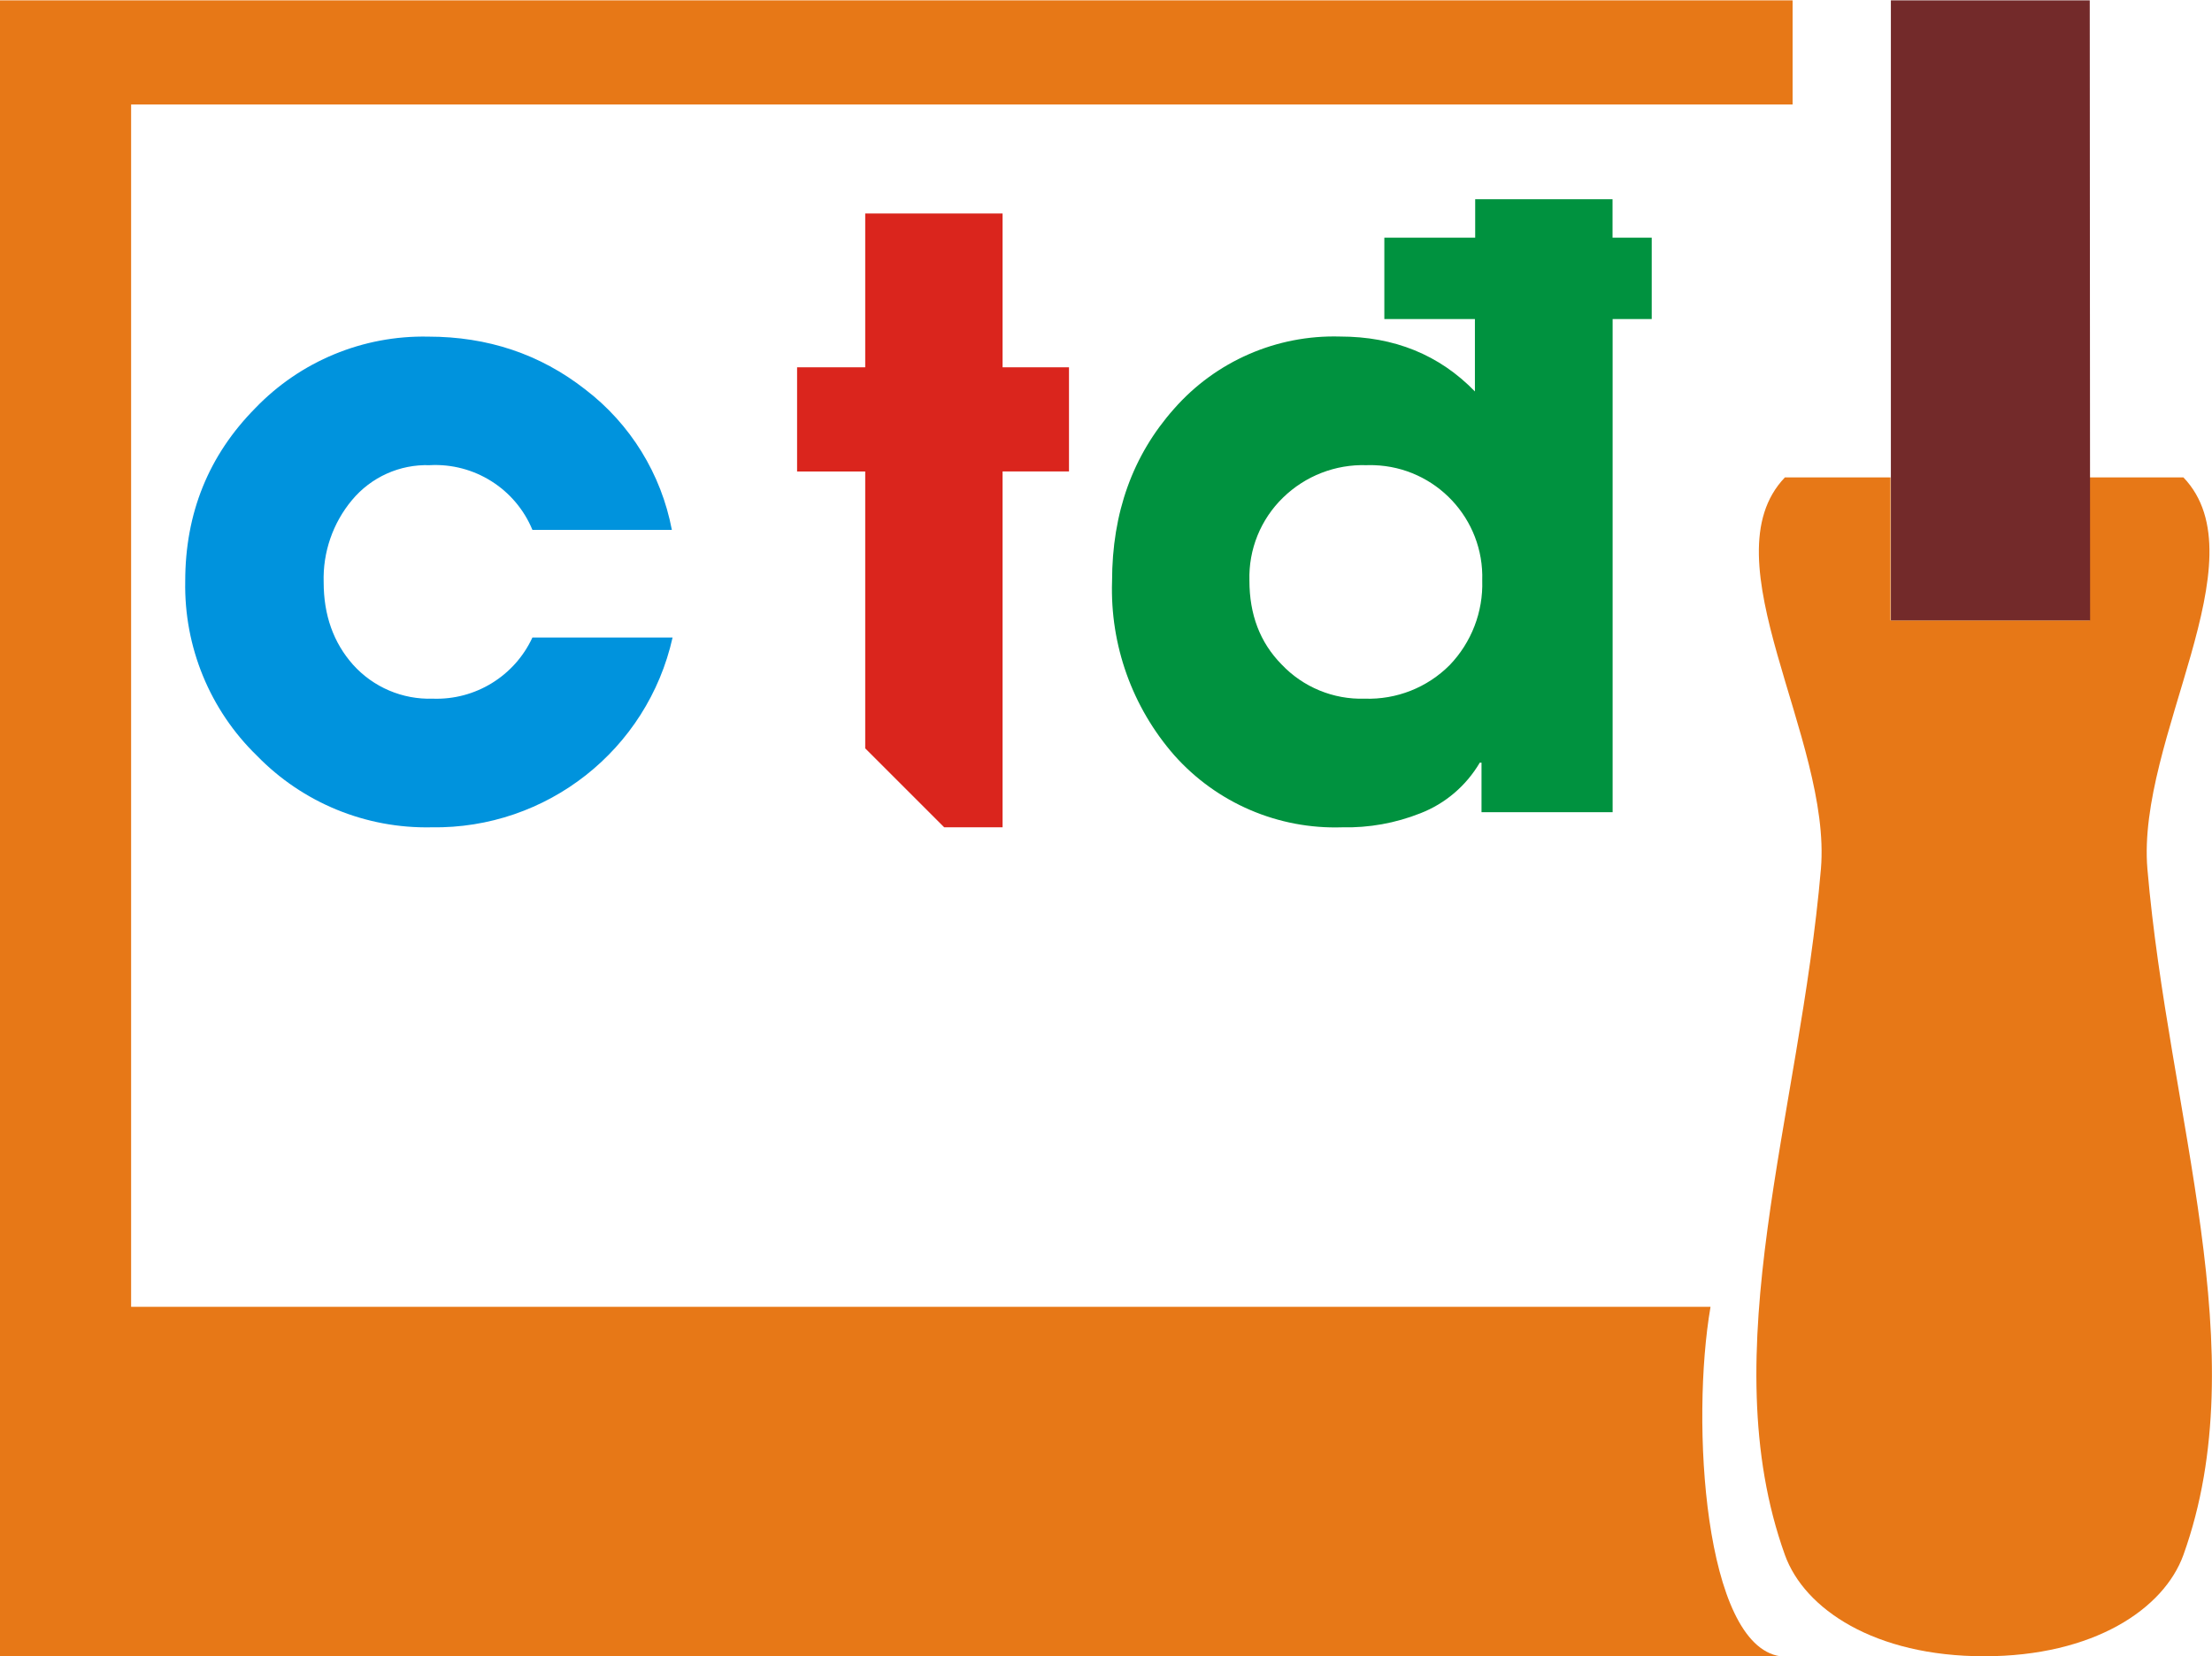
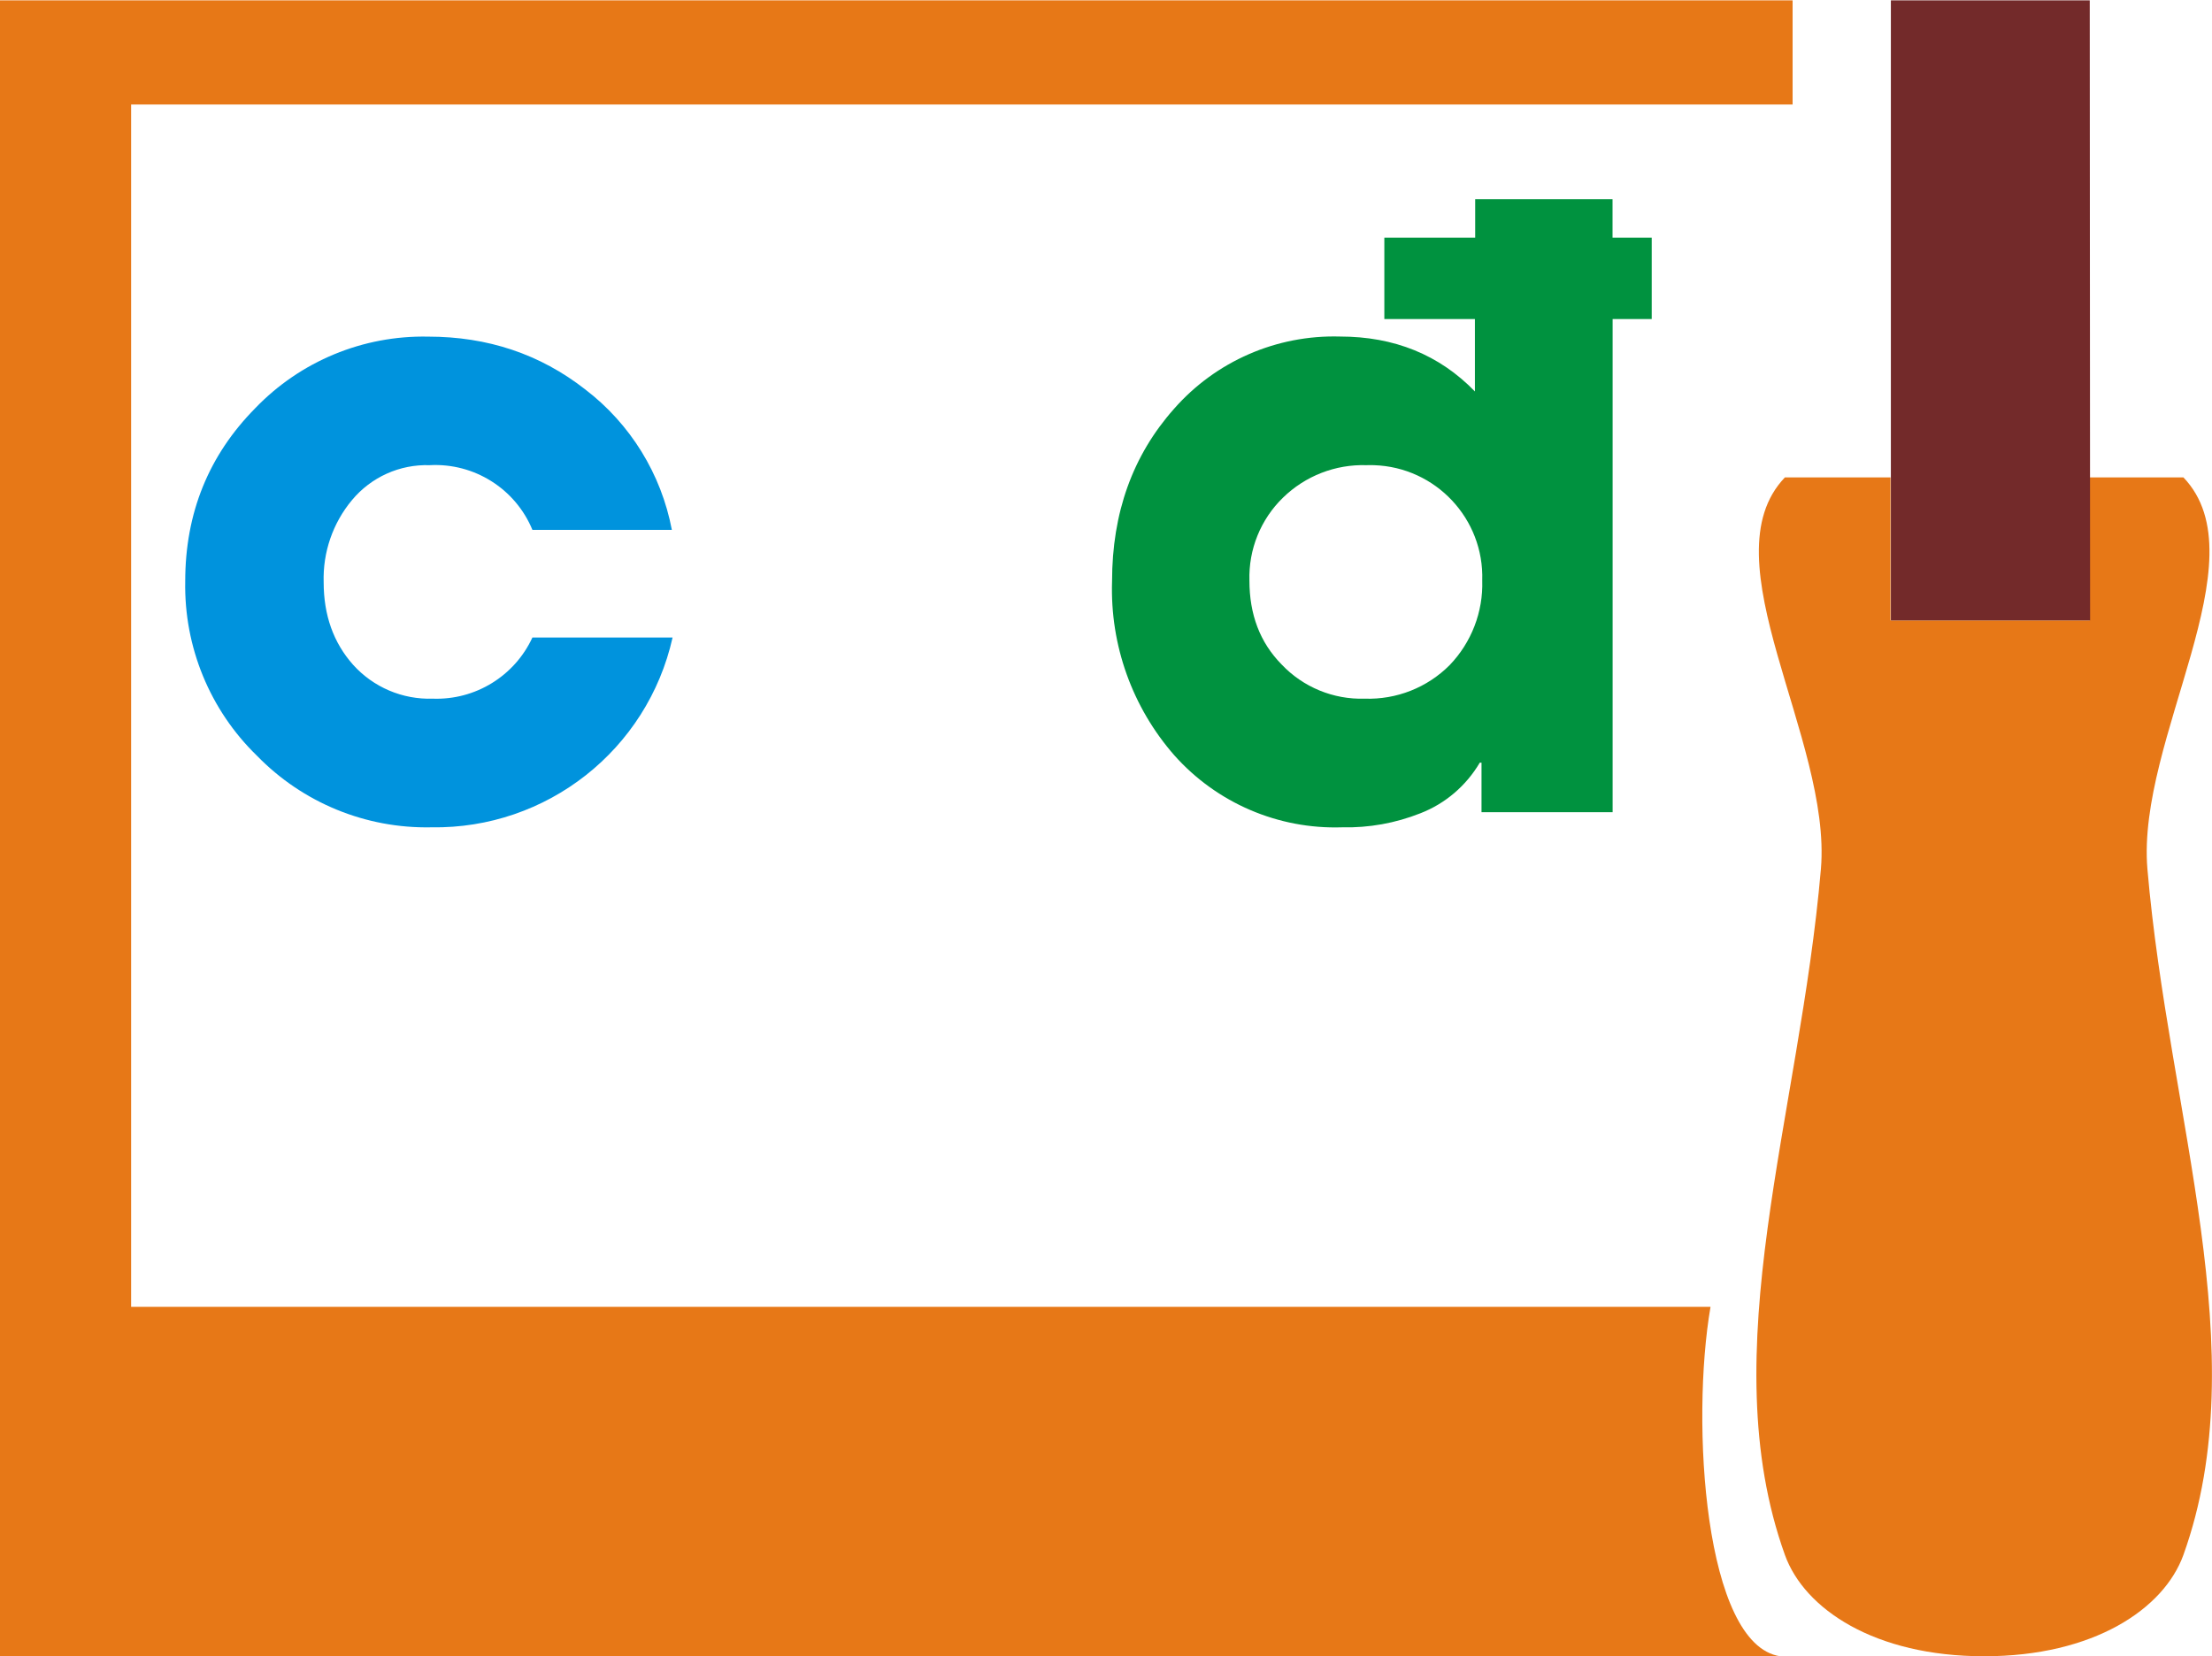
<svg xmlns="http://www.w3.org/2000/svg" version="1.1" id="Layer_1" shape-rendering="geometricPrecision" image-rendering="optimizeQuality" text-rendering="geometricPrecision" x="0px" y="0px" viewBox="0 0 2444.6 1830.9" style="enable-background:new 0 0 2444.6 1830.9;" xml:space="preserve">
  <style type="text/css">
	.st0{fill:#E77817;stroke:#E77817;stroke-width:4.000000e-03;}
	.st1{fill:#E77817;stroke:#EF9A48;stroke-width:4.000000e-03;}
	.st2{fill:#732A2A;stroke:#8F5444;stroke-width:4.000000e-03;}
	.st3{fill:#DA251D;stroke:#DA251D;stroke-width:4.000000e-03;}
	.st4{fill:#0093DD;stroke:#0093DD;stroke-width:4.000000e-03;}
	.st5{fill:#00923F;stroke:#00923F;stroke-width:4.000000e-03;}
</style>
  <g>
    <path class="st0" d="M0,0.4h1981.1v115.1H144.9v1329h1745.5c-22,127.5-7,373.6,76.9,386.3H0V0L0,0.4z" />
    <path class="st1" d="M2089.7,527.7h-117.1c-86.9,90.8,51.8,289,39.8,432.7c-23.6,274.3-120.5,533.5-39.8,758.4   c21.6,59.9,99.3,112,220.2,112c120.9,0,198.6-52.2,220.2-112c80.7-224.8-16.2-484.1-39.8-758.4c-12-143.7,126.7-341.9,39.8-432.7   h-103.5v158h-220.2v-158L2089.7,527.7z" />
    <path class="st2" d="M2309.5,0.4h-219.8v685.4h220.2L2309.5,0.4z" />
    <g>
-       <path class="st3" d="M1108,521.2v393.3h-64.5l-87.3-87.3v-306h-75.3V406h75.3v-170H1108v170h73.4v115.1H1108z" />
      <path class="st4" d="M743.3,704.7C715.5,829,604.1,916.6,476.7,914.5c-72.5,1.5-142.3-27.2-192.8-79.2    c-52-50.5-80.6-120.3-79.2-192.8c0-75.3,25.9-139.1,77.3-191.2c49.9-52,119.2-80.7,191.2-79.2c65.7,0,123.6,19.3,173.5,58.3    c50,38.2,84.1,93.5,95.8,155.3H588.4c-18.8-45.5-64.4-74.2-113.6-71.5c-33-1.1-64.7,13.2-85.8,38.6    c-21.2,25.4-32.3,57.7-31.3,90.8c0,36.3,10.8,66.8,32.5,91.2c22.4,24.9,54.6,38.6,88.1,37.5c47,1.7,90.4-25,110.1-67.6H743.3z" />
      <path class="st5" d="M1638.1,641.7c2.2-68.2-51.4-125.3-119.6-127.5c-2.7-0.1-5.5-0.1-8.3,0c-34.4-1.1-67.7,11.9-92.3,35.9    c-24.7,24-38.1,57.2-37.1,91.6c0,37.5,11.6,68.4,35.5,92.7c23.8,25.2,57.3,39,91.9,37.9c35.1,1.2,69.1-12.2,93.9-37.1    C1626.2,710.1,1639.2,676.4,1638.1,641.7L1638.1,641.7z M1782.2,352.7v545.1h-144.9V843h-1.9c-15,25.5-38.1,45.3-65.7,56    c-27.5,10.9-56.9,16.2-86.5,15.5c-70.6,2.3-138.5-26.9-185.4-79.6c-46.5-53.1-71.1-121.9-68.8-192.4c0-75.7,22.8-139.1,68.4-190.5    c46.2-52.7,113.5-82,183.5-80c59.9,0,109.7,20.1,149.1,60.7v-80h-100.1v-90h100.4v-42.5h151.8v42.5h43.3v90L1782.2,352.7z" />
    </g>
  </g>
</svg>